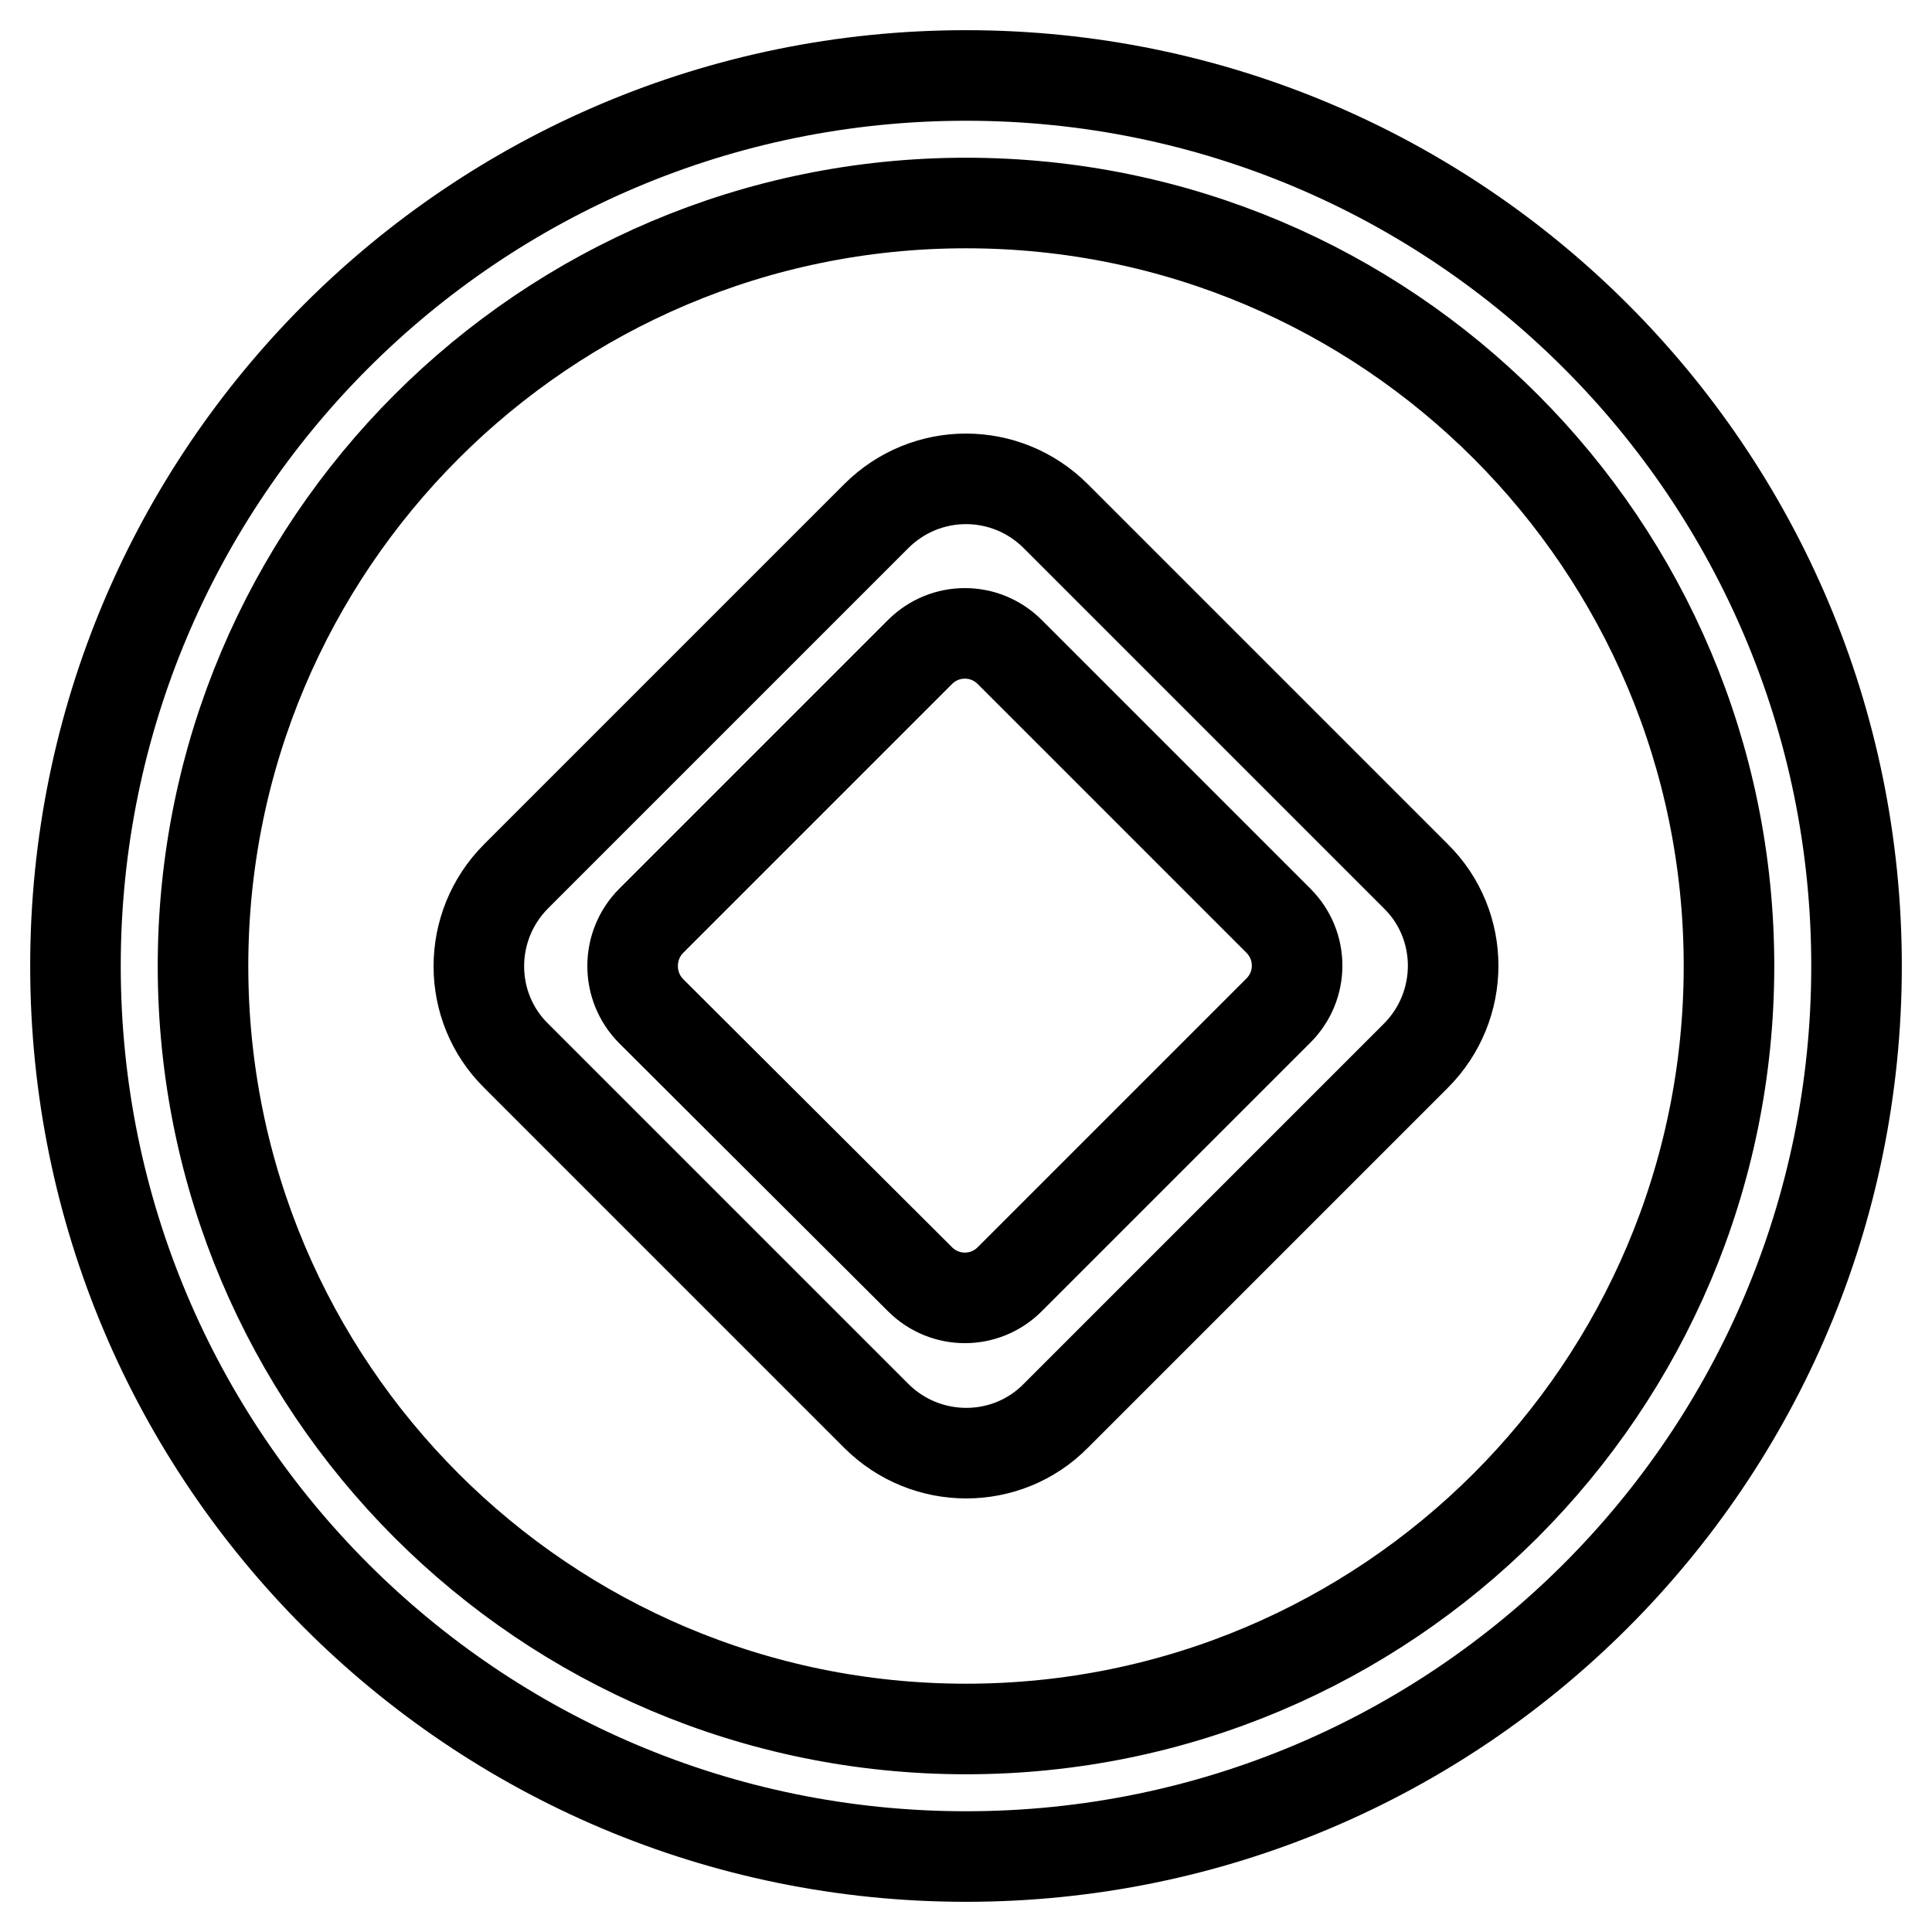
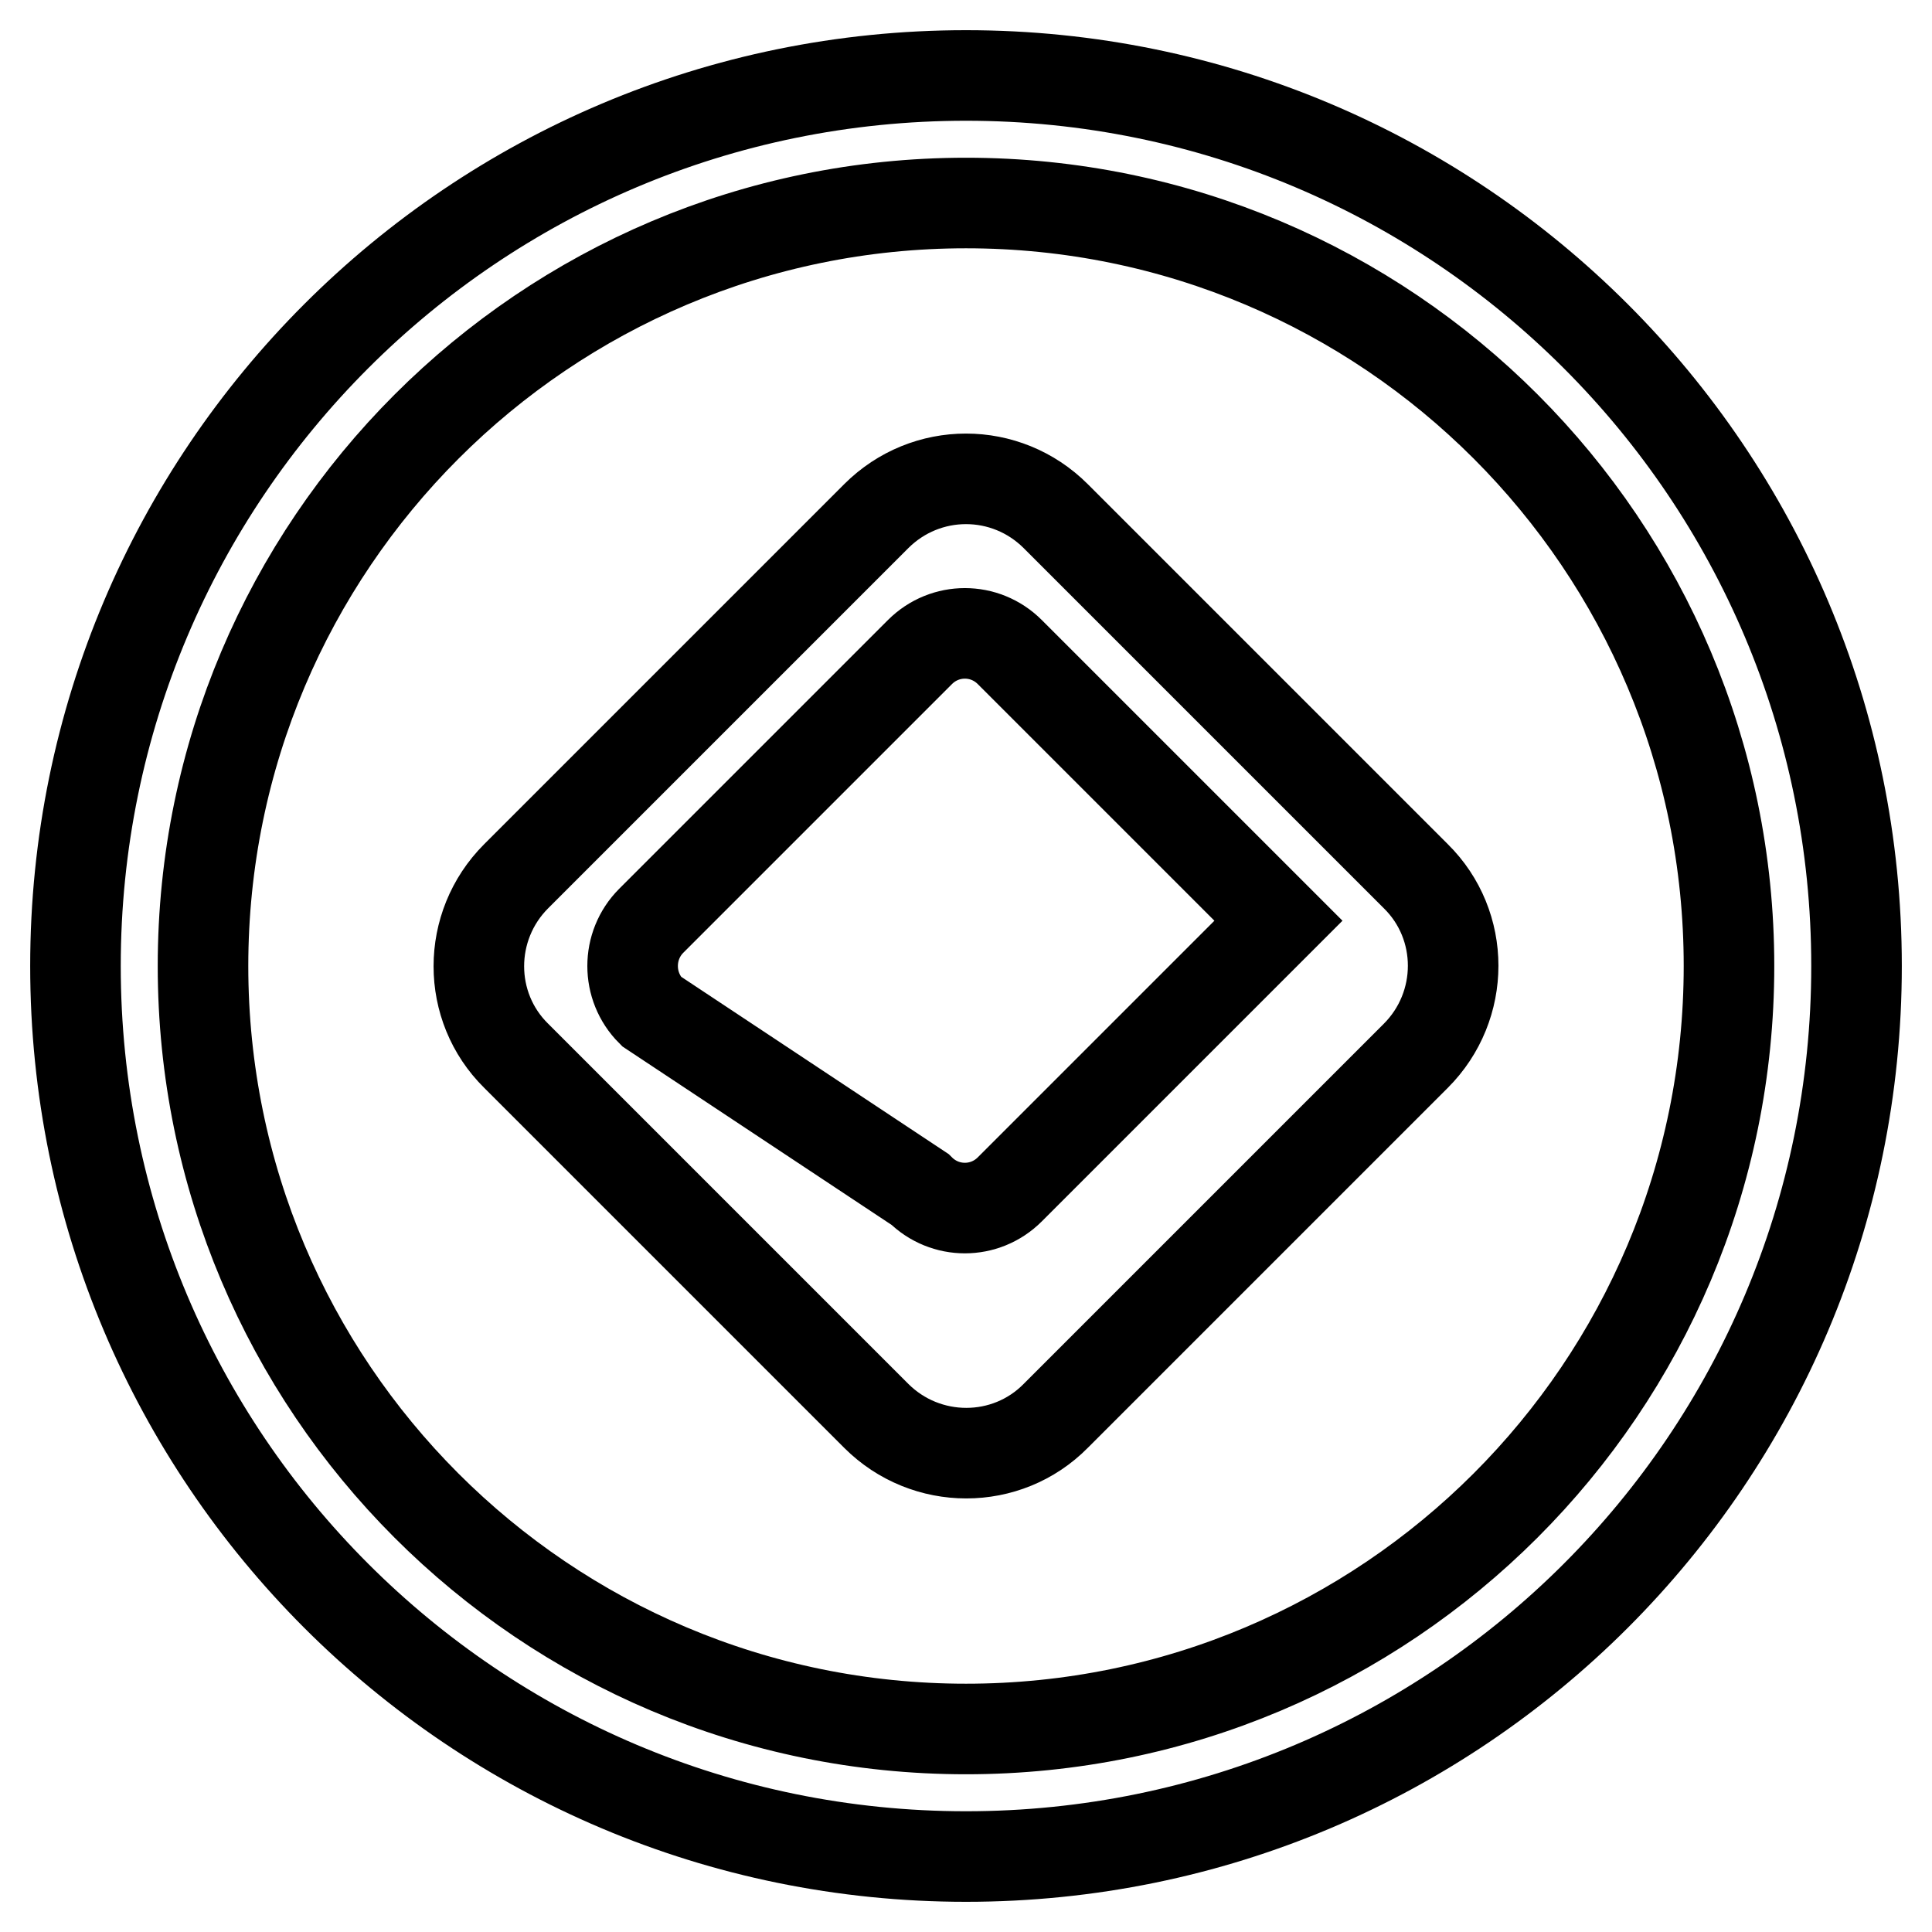
<svg xmlns="http://www.w3.org/2000/svg" version="1.1" x="0px" y="0px" viewBox="0 0 256 256" enable-background="new 0 0 256 256" xml:space="preserve">
  <g>
-     <path stroke-width="12" fill-opacity="0" stroke="#000000" d="M128,26.9c55.9,0,101.1,45.3,101.1,101.1c0,55.9-45.3,101.1-101.1,101.1c-55.9,0-101.1-45.3-101.1-101.1 C26.9,72.2,72.2,26.9,128,26.9 M128,10C62.8,10,10,62.8,10,128c0,65.2,52.8,118,118,118c65.2,0,118-52.8,118-118 C246,62.8,193.2,10,128,10L128,10z M116.1,68.4l-47.7,47.7c-6.6,6.6-6.6,17.3,0,23.8l47.7,47.7c6.6,6.6,17.3,6.6,23.8,0l47.7-47.7 c6.6-6.6,6.6-17.3,0-23.8l-47.7-47.7C133.3,61.8,122.7,61.8,116.1,68.4z M86.3,122l35.6-35.6c3.3-3.3,8.6-3.3,11.9,0l35.6,35.6 c3.3,3.3,3.3,8.6,0,11.9l-35.6,35.6c-3.3,3.3-8.6,3.3-11.9,0L86.3,134C83,130.7,83,125.3,86.3,122z" />
+     <path stroke-width="12" fill-opacity="0" stroke="#000000" d="M128,26.9c55.9,0,101.1,45.3,101.1,101.1c0,55.9-45.3,101.1-101.1,101.1c-55.9,0-101.1-45.3-101.1-101.1 C26.9,72.2,72.2,26.9,128,26.9 M128,10C62.8,10,10,62.8,10,128c0,65.2,52.8,118,118,118c65.2,0,118-52.8,118-118 C246,62.8,193.2,10,128,10L128,10z M116.1,68.4l-47.7,47.7c-6.6,6.6-6.6,17.3,0,23.8l47.7,47.7c6.6,6.6,17.3,6.6,23.8,0l47.7-47.7 c6.6-6.6,6.6-17.3,0-23.8l-47.7-47.7C133.3,61.8,122.7,61.8,116.1,68.4z M86.3,122l35.6-35.6c3.3-3.3,8.6-3.3,11.9,0l35.6,35.6 l-35.6,35.6c-3.3,3.3-8.6,3.3-11.9,0L86.3,134C83,130.7,83,125.3,86.3,122z" />
  </g>
</svg>